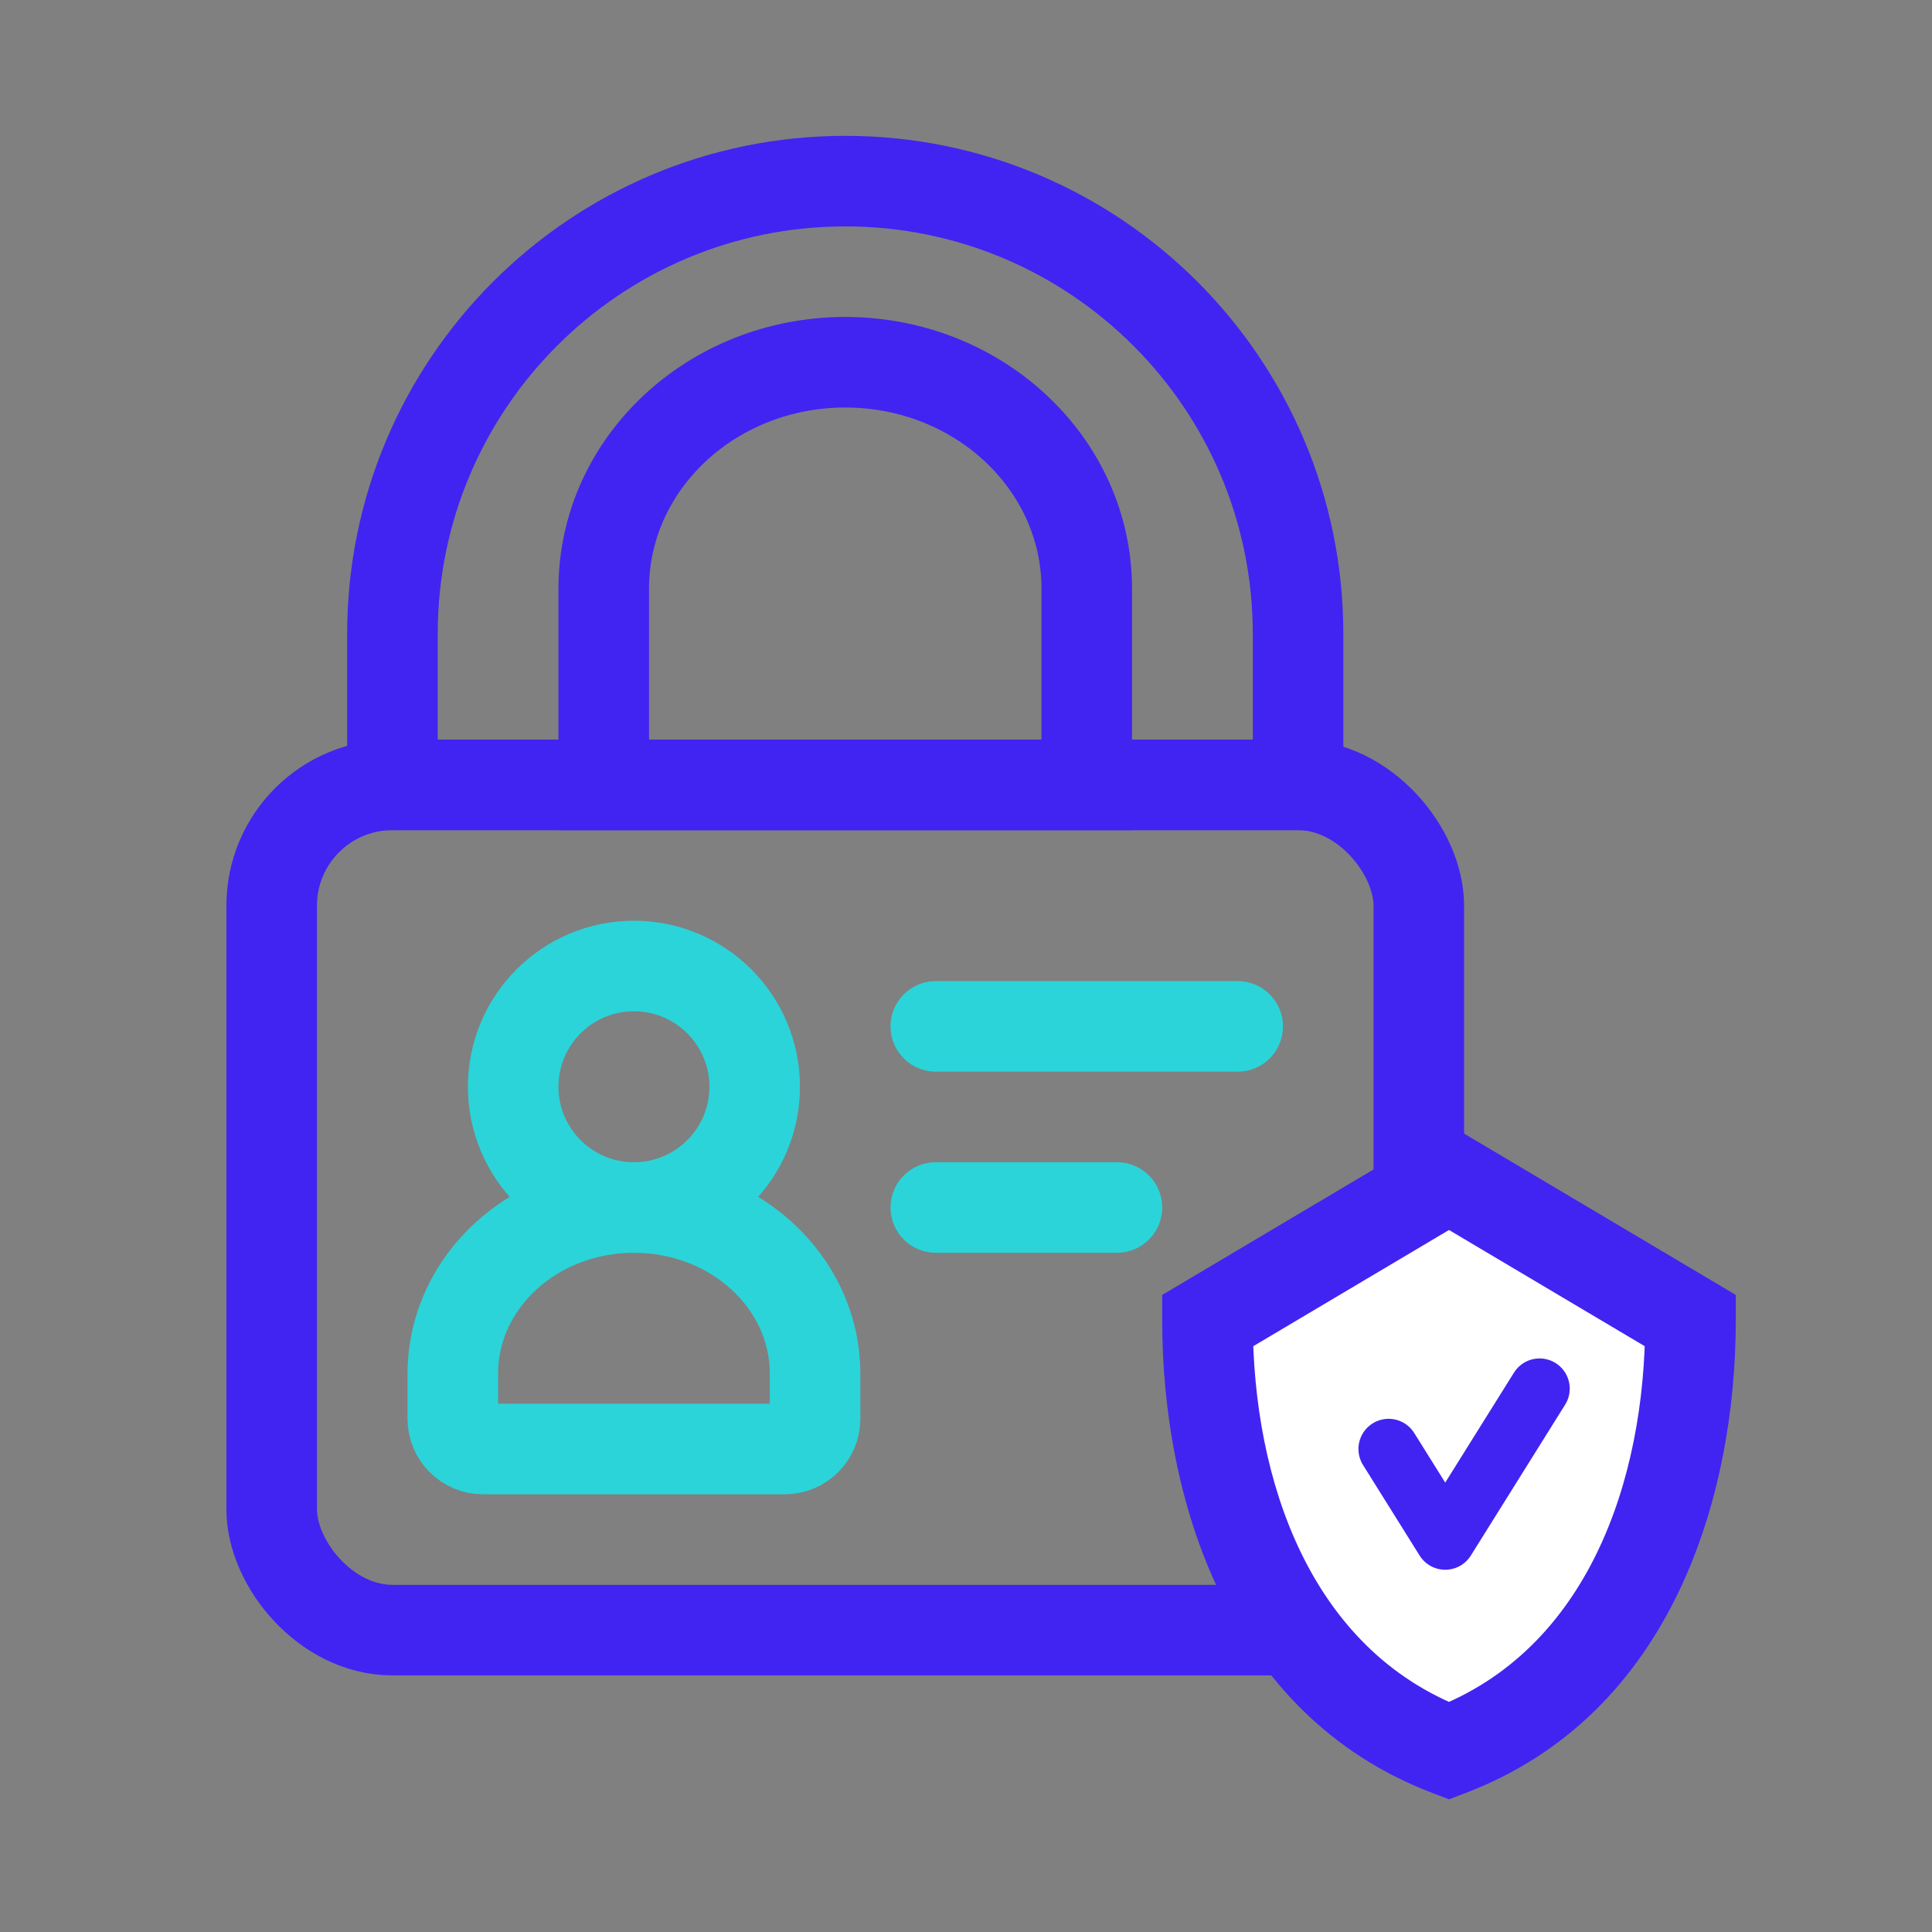
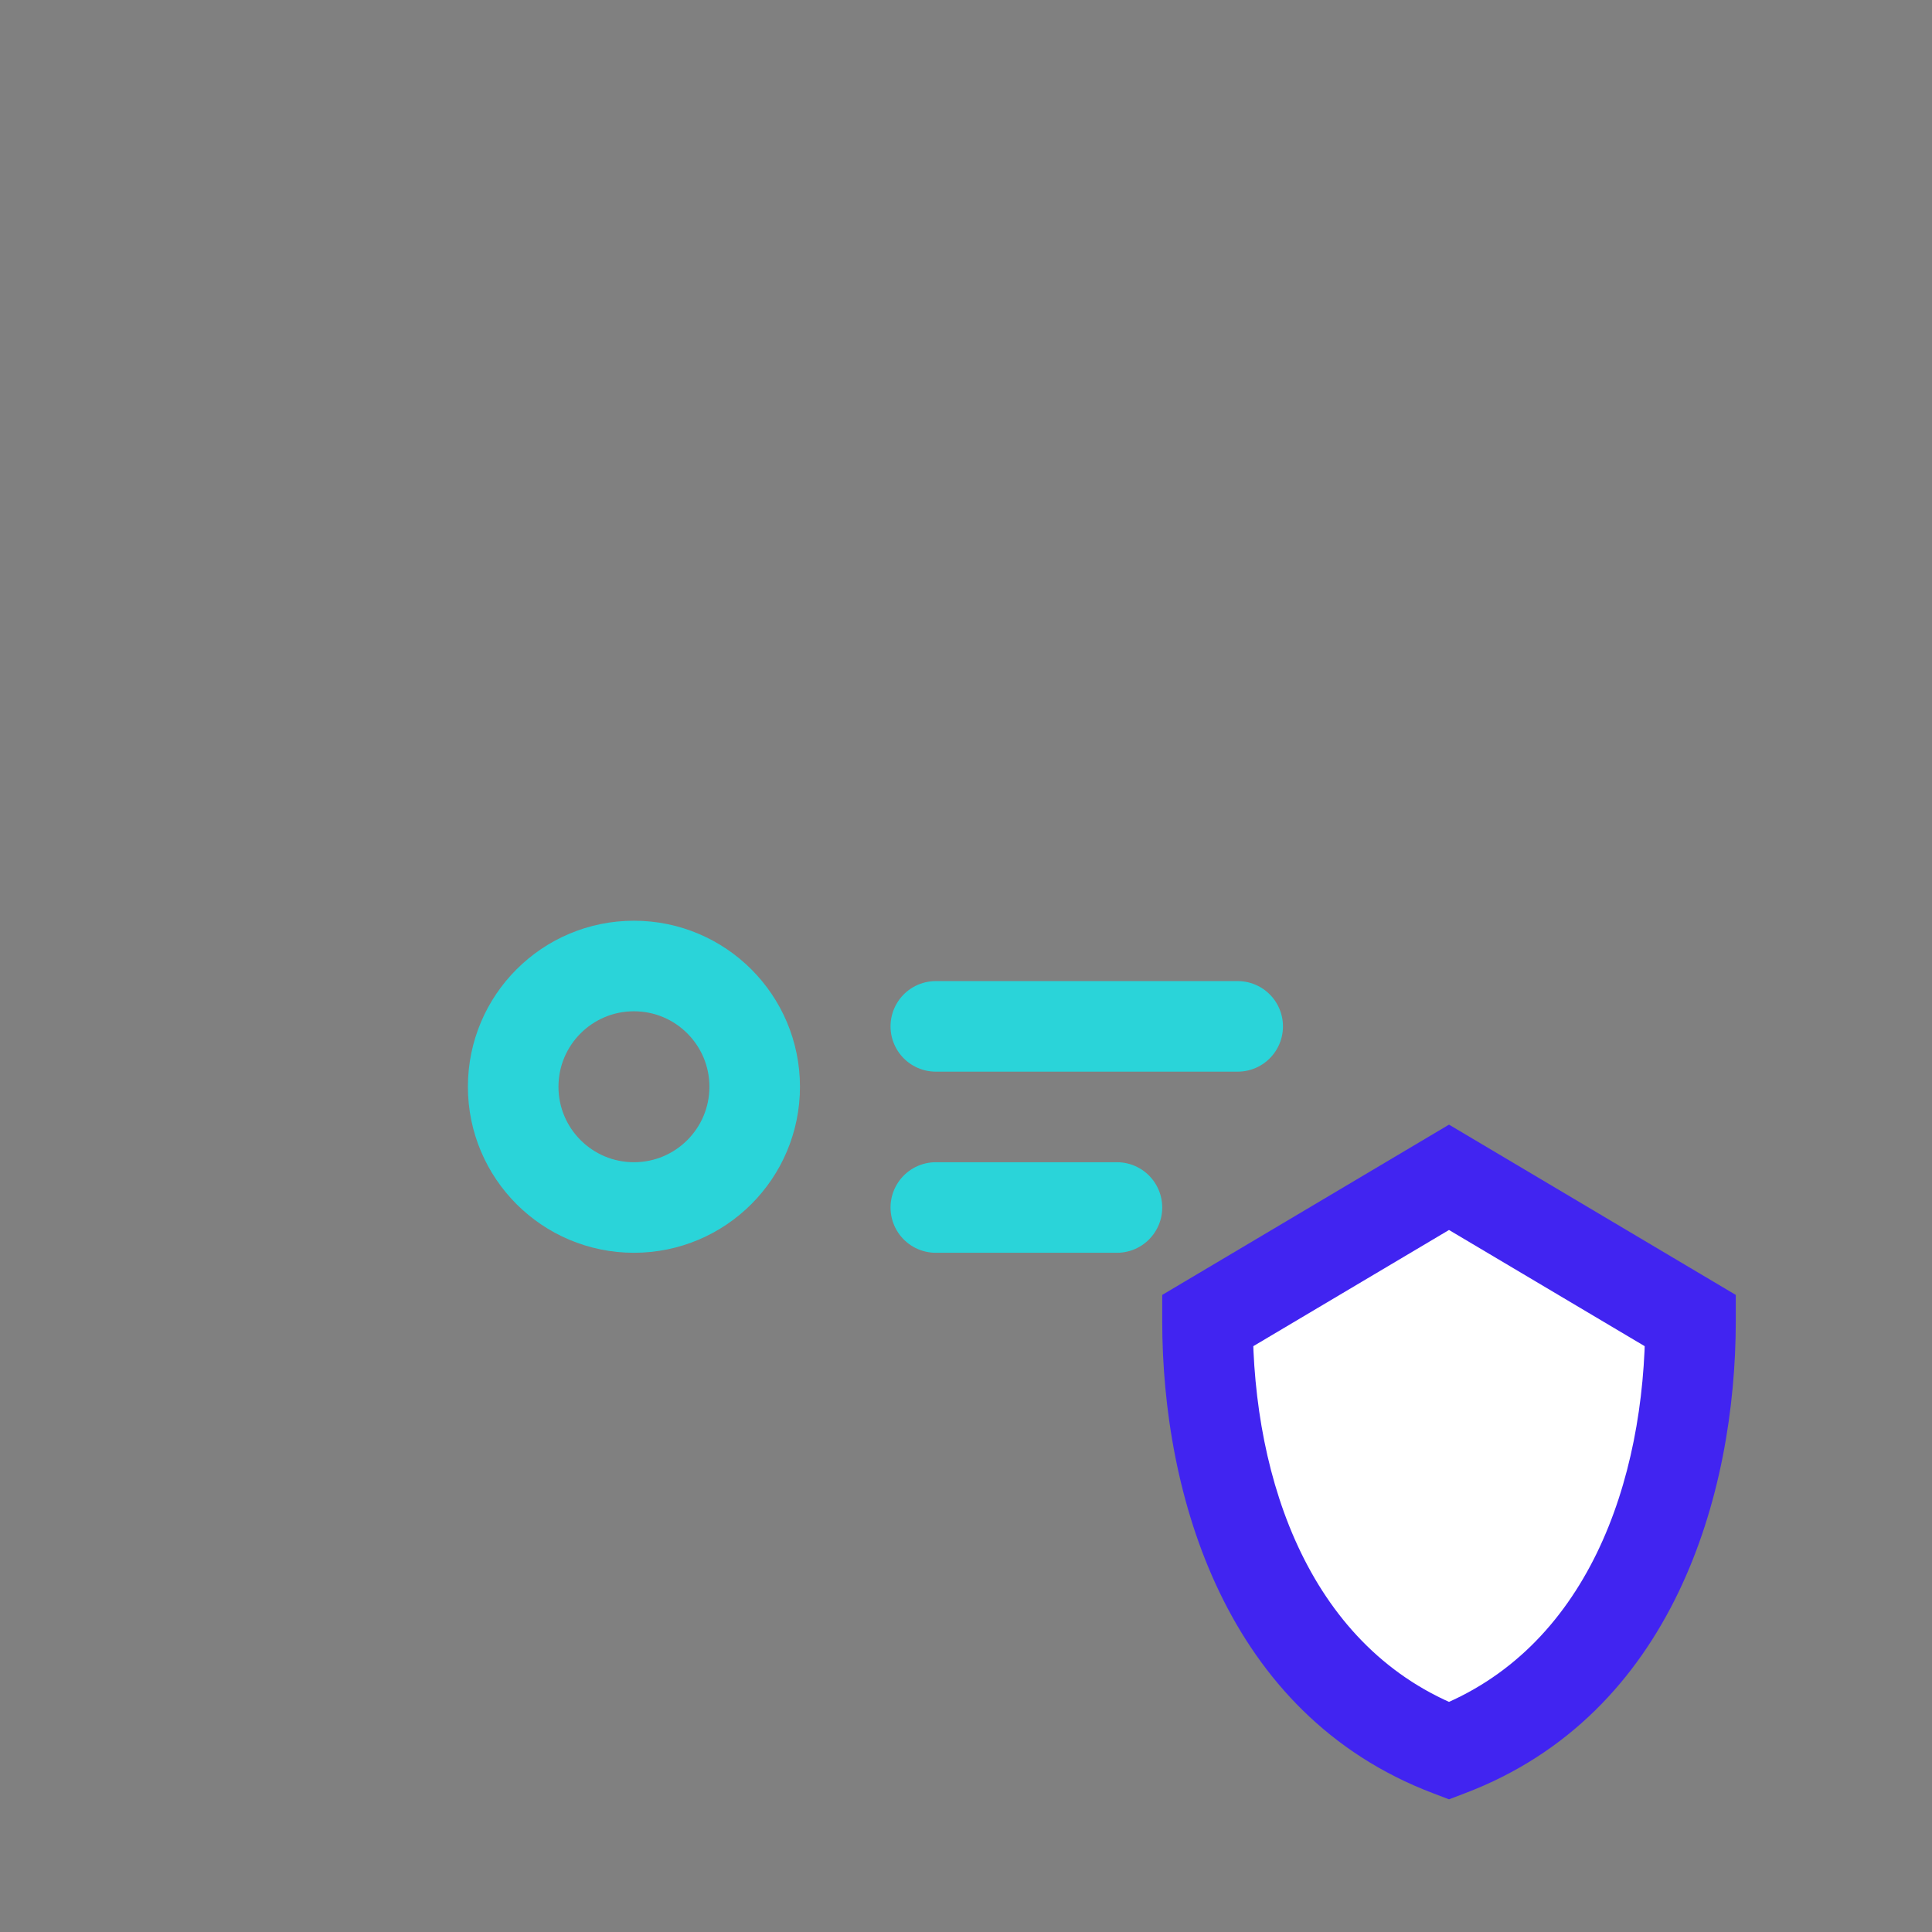
<svg xmlns="http://www.w3.org/2000/svg" width="64" height="64" viewBox="0 0 64 64" fill="none">
  <rect x="0" y="0" width="64" height="64" fill="#808080" stroke="none" />
-   <rect x="9" y="26" width="38" height="28" rx="4" stroke="#4124F1" stroke-width="3" stroke-linecap="round" />
-   <path d="M28 6C19.716 6 13 12.716 13 21V26H43V21C43 12.716 36.284 6 28 6Z" stroke="#4124F1" stroke-width="3" stroke-linecap="round" />
-   <path d="M28 12C23.582 12 20 15.358 20 19.5V26H36V19.5C36 15.358 32.418 12 28 12Z" stroke="#4124F1" stroke-width="3" stroke-linecap="round" />
  <circle cx="21" cy="36" r="4" stroke="#2AD4D9" stroke-width="3" stroke-linecap="round" />
-   <path d="M21 40C17.686 40 15 42.462 15 45.5V47C15 47.552 15.448 48 16 48H26C26.552 48 27 47.552 27 47V45.5C27 42.462 24.314 40 21 40Z" stroke="#2AD4D9" stroke-width="3" stroke-linecap="round" />
  <path d="M31 34H41" stroke="#2AD4D9" stroke-width="3" stroke-linecap="round" />
  <path d="M31 40H37" stroke="#2AD4D9" stroke-width="3" stroke-linecap="round" />
  <path fill-rule="evenodd" clip-rule="evenodd" d="M48 39L40 43.75C40 49.297 42.008 55.723 48 58C53.992 55.723 56 49.297 56 43.75L48 39Z" fill="white" />
  <path d="M40 43.75L39.234 42.46L38.5 42.896V43.75H40ZM48 39L48.766 37.71L48 37.255L47.234 37.71L48 39ZM48 58L47.467 59.402L48 59.605L48.533 59.402L48 58ZM56 43.75H57.5V42.896L56.766 42.46L56 43.75ZM40.766 45.04L48.766 40.29L47.234 37.71L39.234 42.46L40.766 45.04ZM48.533 56.598C43.431 54.659 41.5 49.085 41.5 43.75H38.5C38.5 49.508 40.585 56.787 47.467 59.402L48.533 56.598ZM48.533 59.402C55.415 56.787 57.5 49.508 57.5 43.75H54.5C54.5 49.085 52.569 54.659 47.467 56.598L48.533 59.402ZM56.766 42.46L48.766 37.71L47.234 40.29L55.234 45.04L56.766 42.46Z" fill="#4124F1" />
-   <path d="M46 48L47.875 51L51 46" stroke="#4124F1" stroke-width="2" stroke-linecap="round" stroke-linejoin="round" />
</svg>